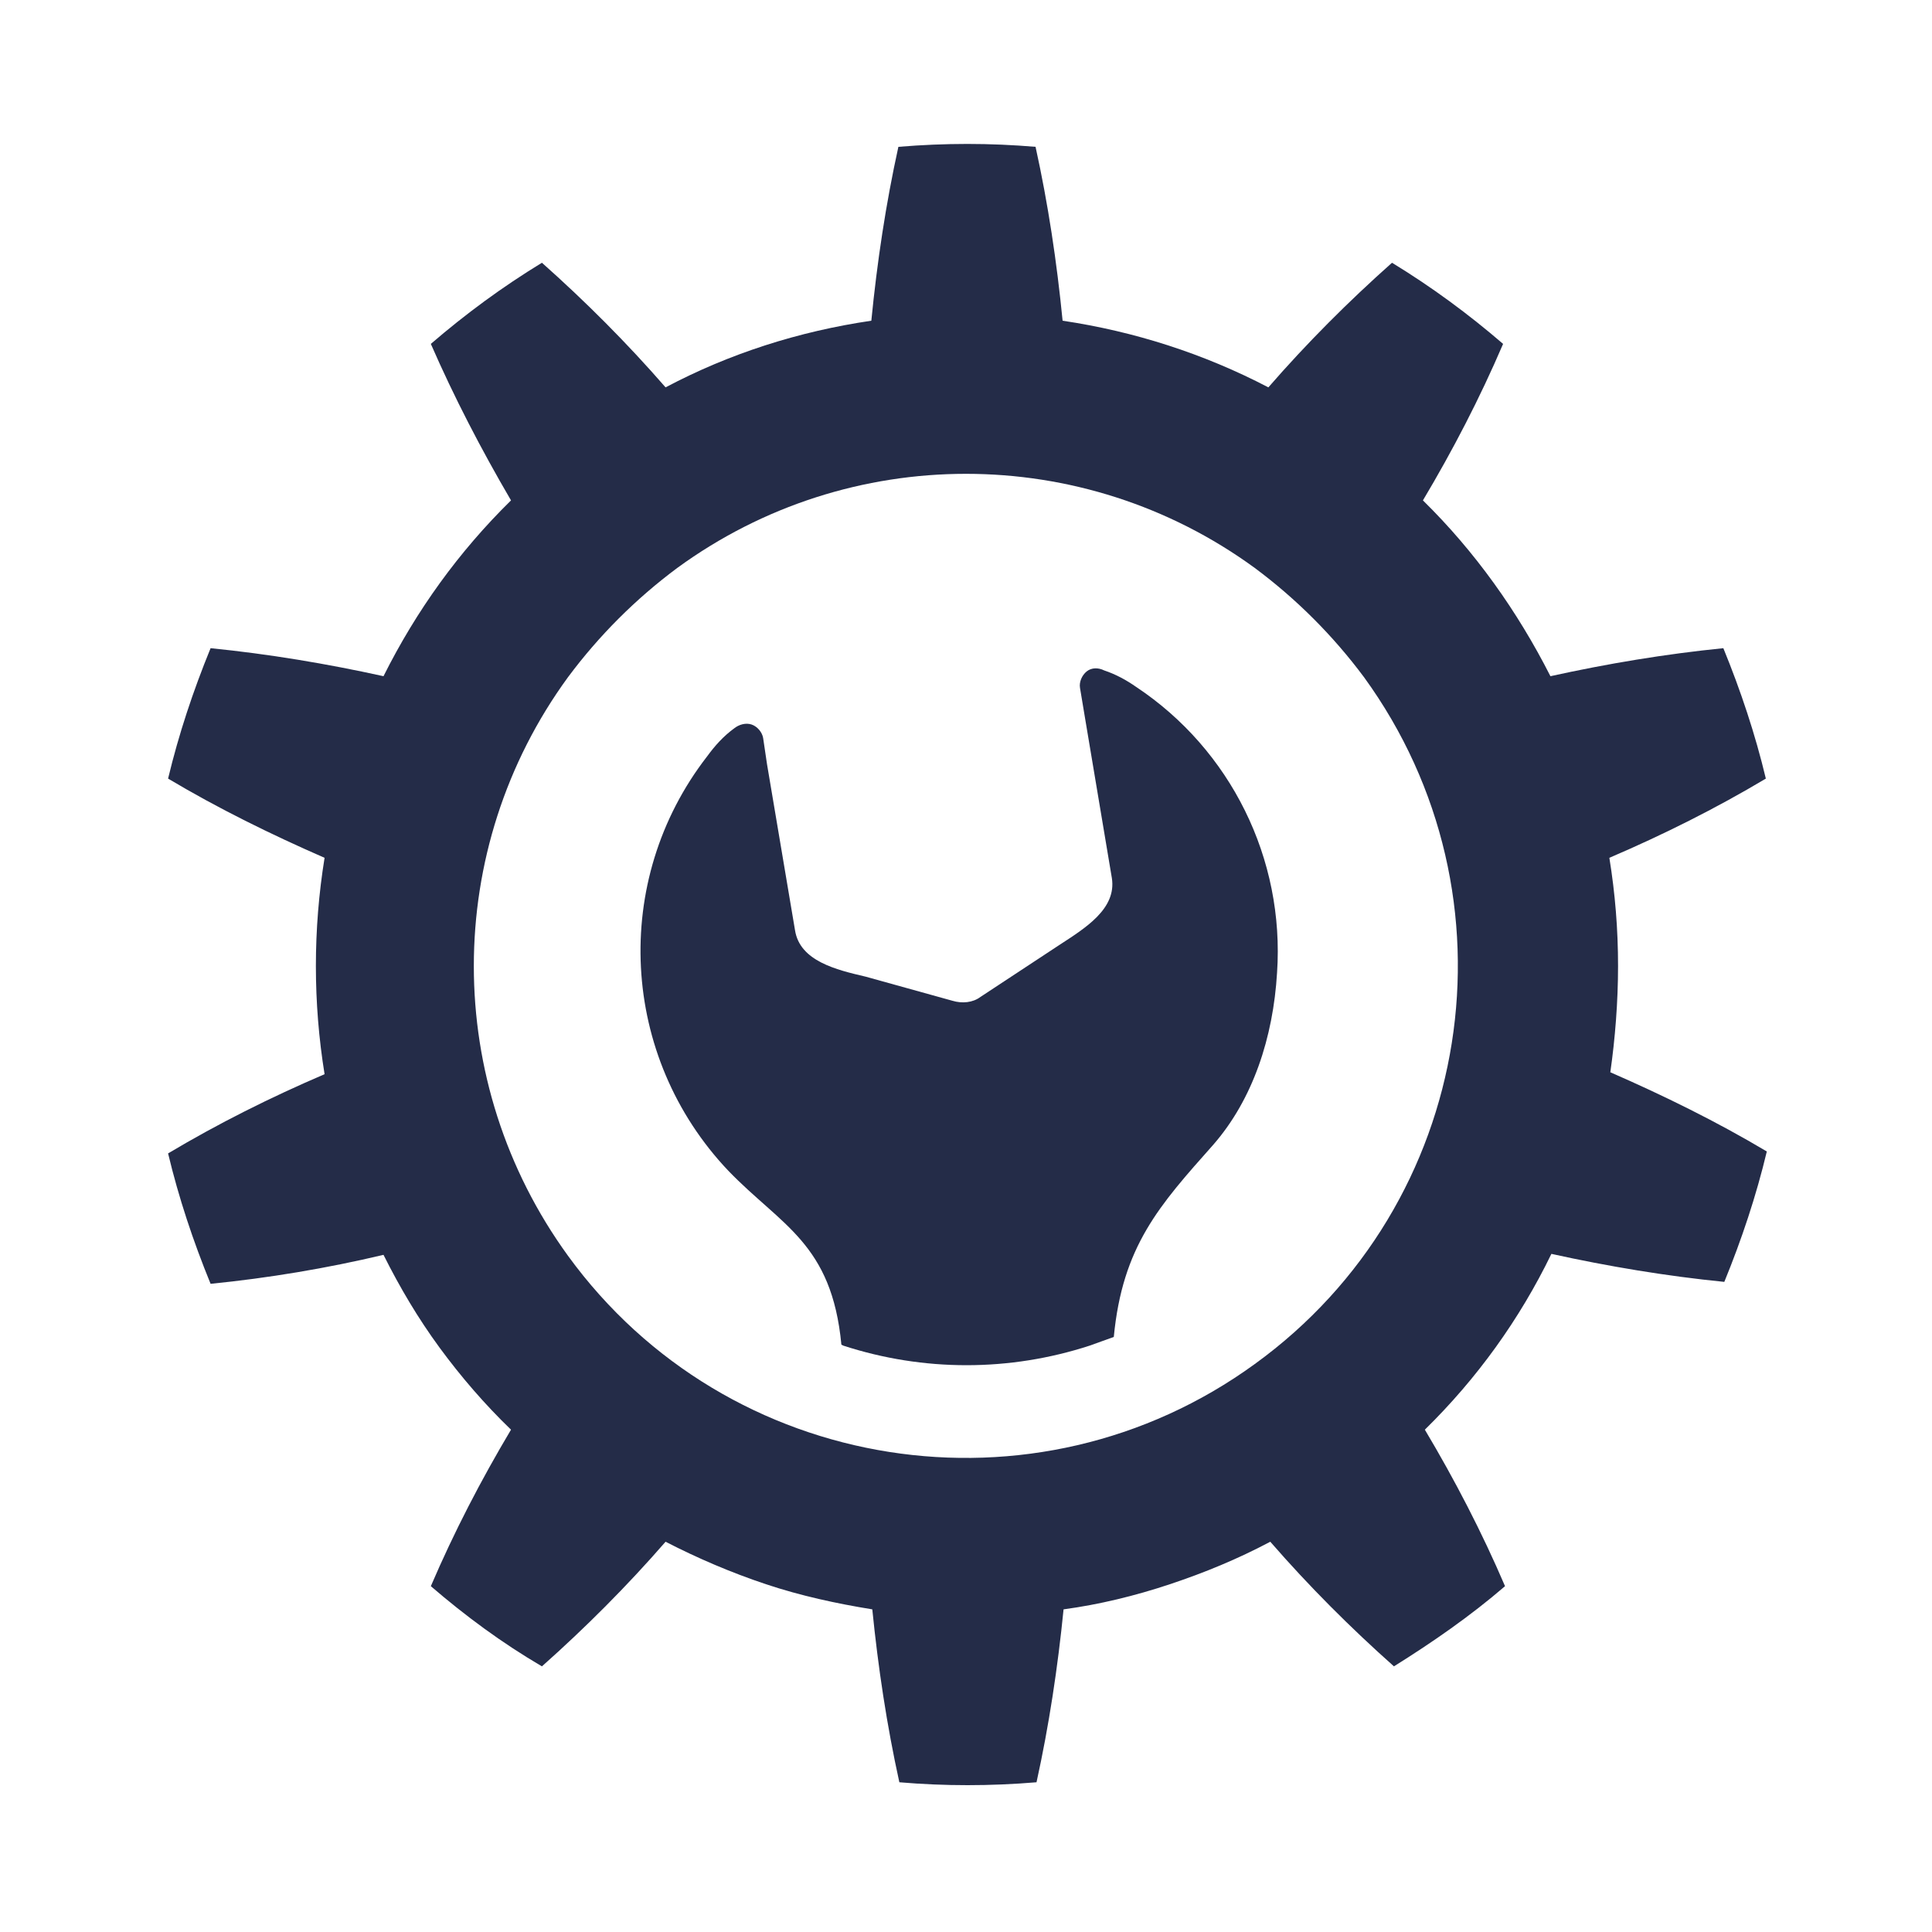
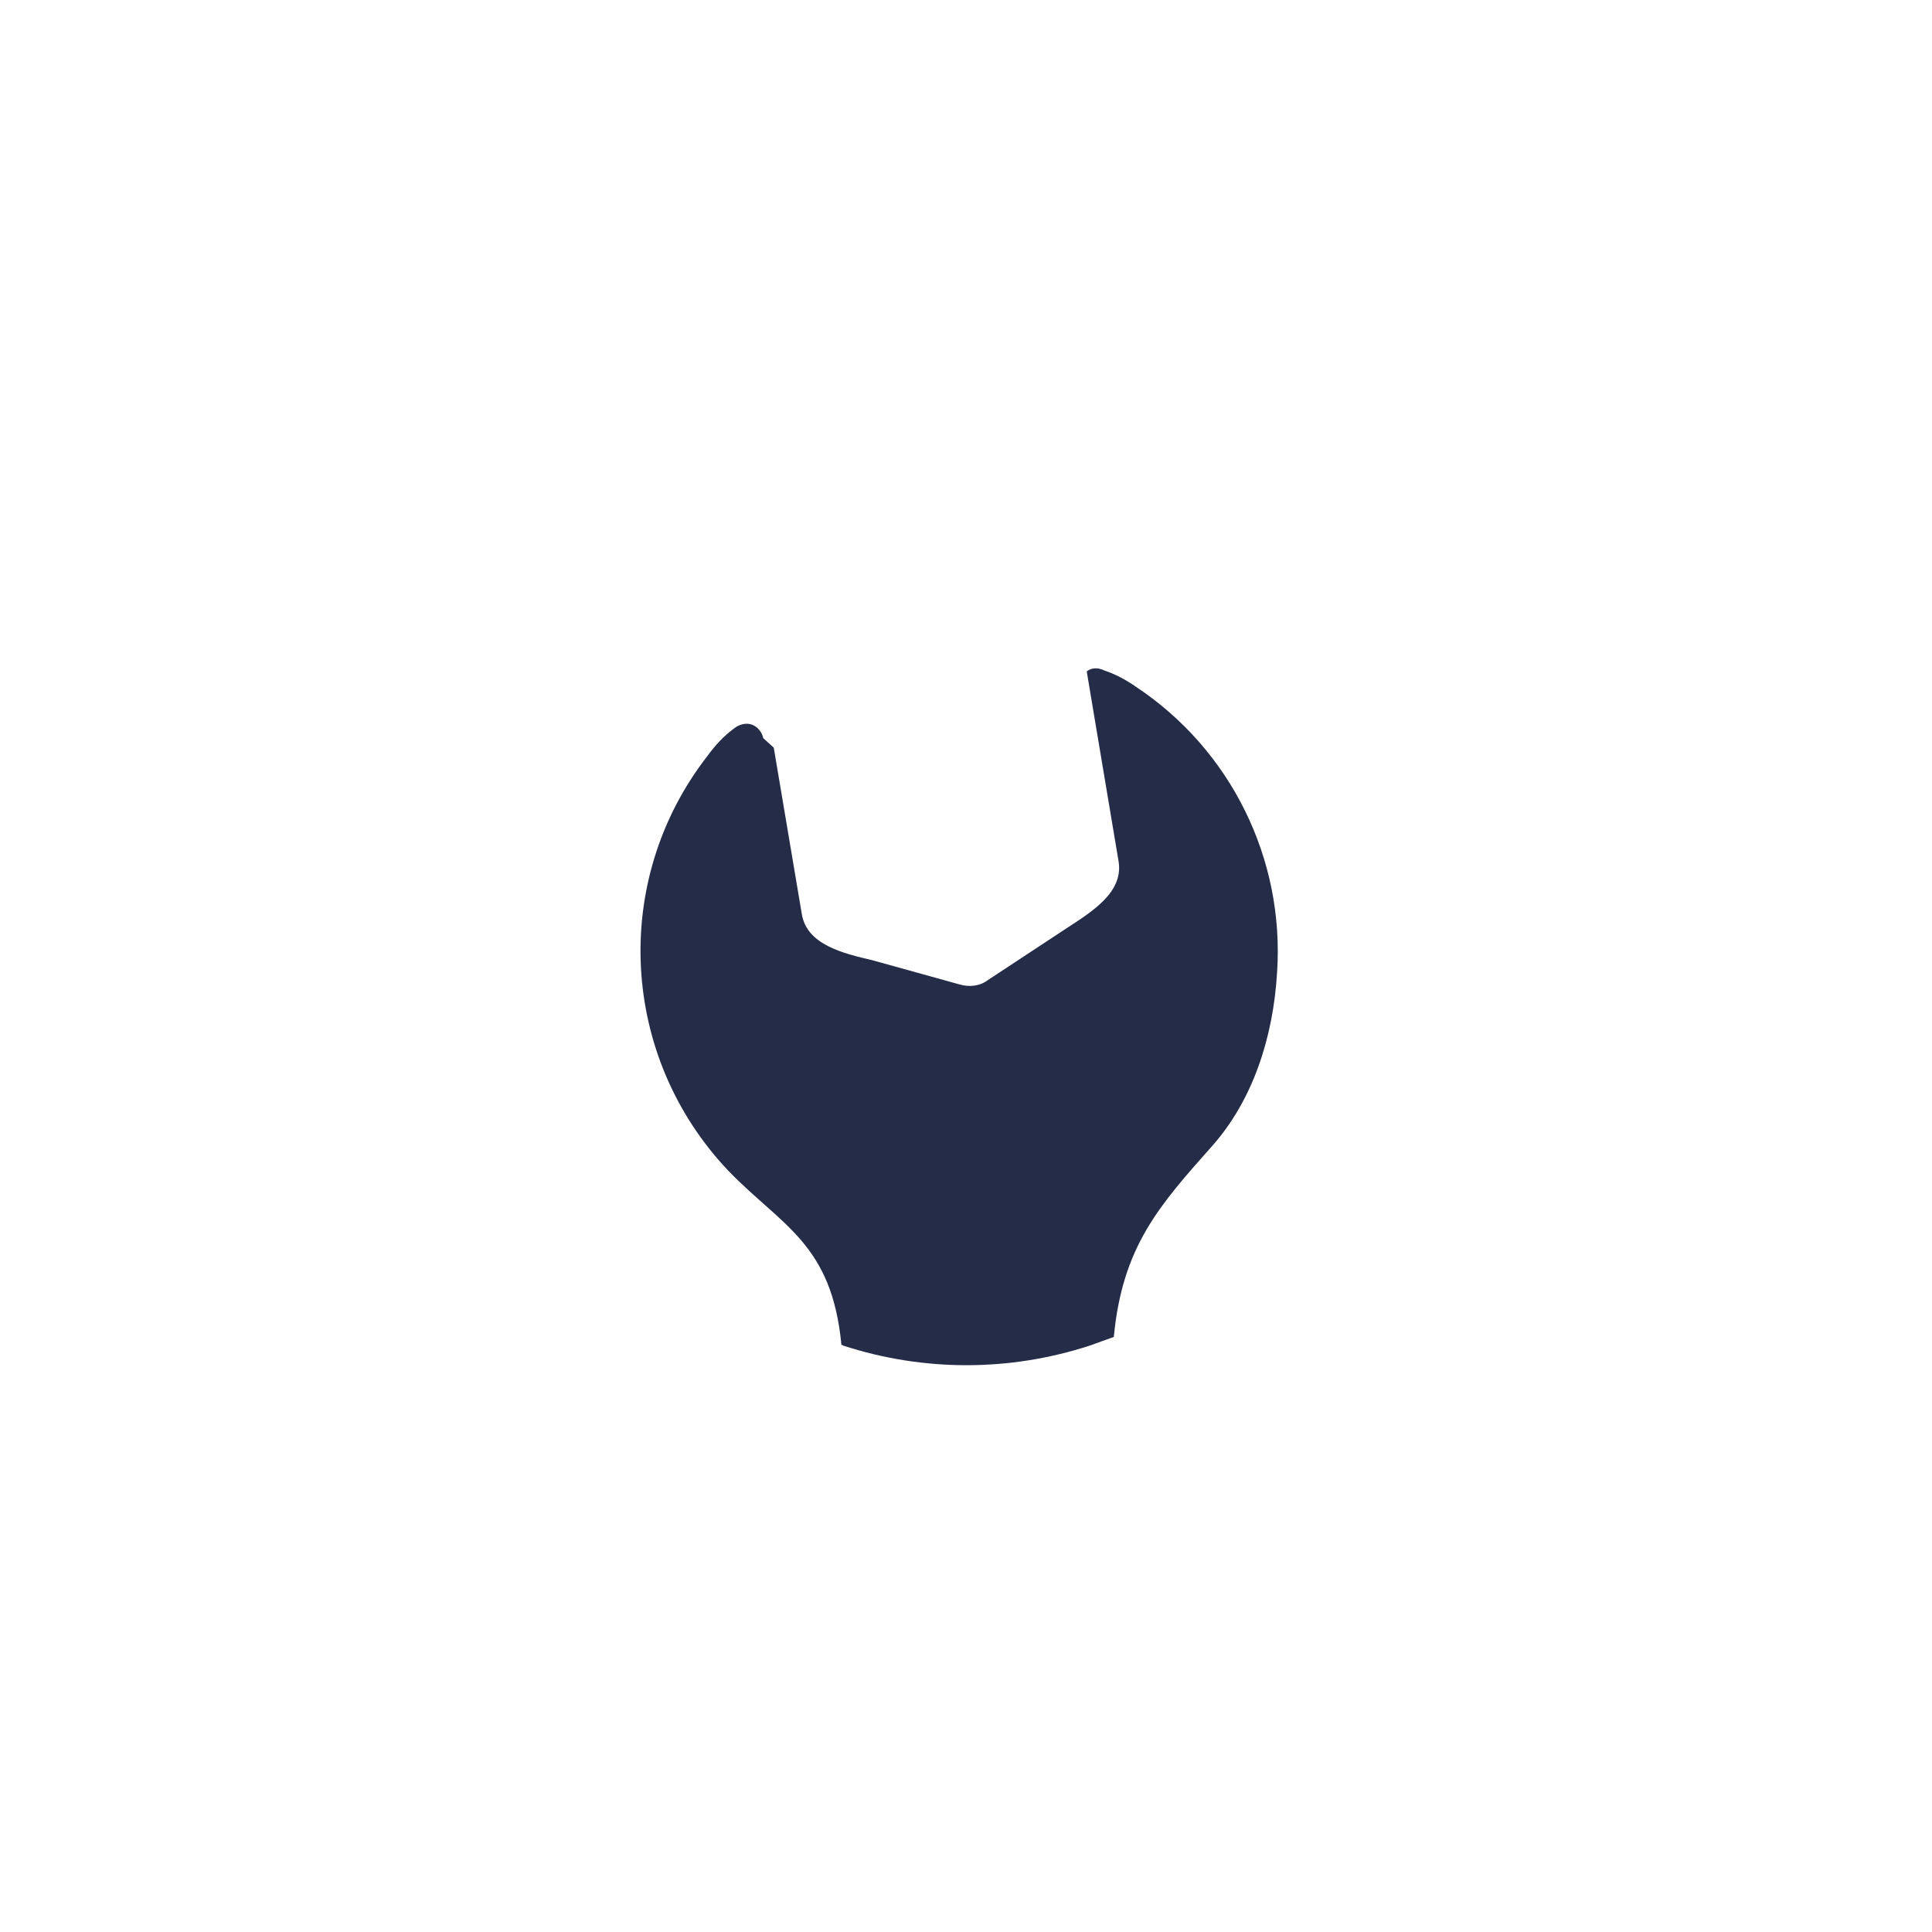
<svg xmlns="http://www.w3.org/2000/svg" version="1.1" id="レイヤー_1" x="0px" y="0px" viewBox="0 0 200 200" style="enable-background:new 0 0 200 200;" xml:space="preserve">
  <style type="text/css">
	.st0{fill:#242C48;}
</style>
  <g id="レイヤー_5">
    <g>
-       <path class="st0" d="M167.5,100c0-3.8-0.3-7.5-0.9-11.2c5.6-2.4,11-5.1,16.2-8.2c-1.1-4.6-2.6-9.1-4.4-13.5    c-6,0.6-12,1.6-17.9,2.9c-3.4-6.7-7.8-12.9-13.2-18.2c3.1-5.2,5.9-10.6,8.3-16.2c-3.6-3.1-7.4-5.9-11.5-8.4    c-4.5,4-8.8,8.3-12.8,12.9c-6.7-3.5-13.9-5.8-21.3-6.9c-0.6-6.1-1.5-12.1-2.8-18c-4.7-0.4-9.4-0.4-14.2,0    c-1.3,5.9-2.2,11.9-2.8,18c-7.5,1.1-14.7,3.4-21.3,6.9c-4-4.6-8.3-8.9-12.8-12.9c-4.1,2.5-7.9,5.3-11.5,8.4    c2.4,5.5,5.2,10.9,8.3,16.2c-5.4,5.3-9.8,11.4-13.2,18.2c-5.9-1.3-11.9-2.3-17.9-2.9c-1.8,4.4-3.3,8.9-4.4,13.5    c5.2,3.1,10.7,5.8,16.2,8.2c-1.2,7.4-1.2,15,0,22.4c-5.6,2.4-11,5.1-16.2,8.2c1.1,4.6,2.6,9.1,4.4,13.5c6-0.6,12-1.6,17.9-3    c1.7,3.4,3.6,6.6,5.8,9.6c2.2,3,4.7,5.9,7.4,8.5c-3.1,5.2-5.9,10.6-8.3,16.2c3.6,3.1,7.4,5.9,11.5,8.3c4.5-4,8.8-8.3,12.8-12.9    c3.3,1.7,6.8,3.2,10.4,4.4c3.6,1.2,7.3,2,11,2.6c0.6,6,1.5,12,2.8,17.9c4.7,0.4,9.4,0.4,14.2,0c1.3-5.9,2.2-11.9,2.8-17.9    c3.7-0.5,7.4-1.4,11-2.6c3.6-1.2,7-2.6,10.4-4.4c4,4.6,8.3,8.9,12.8,12.9c4-2.5,7.9-5.2,11.5-8.3c-2.4-5.6-5.2-11-8.3-16.2    c5.4-5.3,9.8-11.4,13.1-18.2c5.9,1.3,11.9,2.3,17.9,2.9c1.8-4.4,3.3-8.9,4.4-13.5c-5.2-3.1-10.7-5.8-16.2-8.2    C167.2,107.5,167.5,103.7,167.5,100z M129.9,141.2c-22.7,16.5-54.6,11.5-71.1-11.2c-13-17.9-13-42.1,0-59.9    c3.2-4.3,7-8.1,11.3-11.3c17.8-13,42-13,59.8,0c4.3,3.2,8.1,7,11.3,11.3C157.7,92.8,152.7,124.7,129.9,141.2    C129.9,141.2,129.9,141.2,129.9,141.2z" />
-       <path class="st0" d="M117.6,71.1c-1-0.7-2.1-1.3-3.3-1.7c-0.6-0.3-1.3-0.3-1.8,0.1c-0.5,0.4-0.8,1.1-0.7,1.7l0.5,3l2.8,16.7    c0.5,3.2-2.8,5.2-5.4,6.9l-8.2,5.4c-0.8,0.6-1.9,0.7-2.9,0.4l-9-2.5c-3-0.7-6.8-1.6-7.3-4.8l-2.9-17.2L79,76.4    c-0.1-0.6-0.6-1.2-1.2-1.4c-0.6-0.2-1.3,0-1.8,0.4c-1.1,0.8-2,1.8-2.8,2.9c-10,12.9-9,31.1,2.2,42.9c5.5,5.7,10.7,7.5,11.7,18    l0.2,0.1c8.3,2.7,17.2,2.7,25.5,0c0.8-0.3,1.7-0.6,2.5-0.9c0.9-9.4,4.7-13.6,10.3-19.9c4.1-4.7,6.2-11.1,6.6-17.8    C133,88.9,127.4,77.6,117.6,71.1z" />
+       <path class="st0" d="M117.6,71.1c-1-0.7-2.1-1.3-3.3-1.7c-0.6-0.3-1.3-0.3-1.8,0.1l0.5,3l2.8,16.7    c0.5,3.2-2.8,5.2-5.4,6.9l-8.2,5.4c-0.8,0.6-1.9,0.7-2.9,0.4l-9-2.5c-3-0.7-6.8-1.6-7.3-4.8l-2.9-17.2L79,76.4    c-0.1-0.6-0.6-1.2-1.2-1.4c-0.6-0.2-1.3,0-1.8,0.4c-1.1,0.8-2,1.8-2.8,2.9c-10,12.9-9,31.1,2.2,42.9c5.5,5.7,10.7,7.5,11.7,18    l0.2,0.1c8.3,2.7,17.2,2.7,25.5,0c0.8-0.3,1.7-0.6,2.5-0.9c0.9-9.4,4.7-13.6,10.3-19.9c4.1-4.7,6.2-11.1,6.6-17.8    C133,88.9,127.4,77.6,117.6,71.1z" />
    </g>
  </g>
</svg>